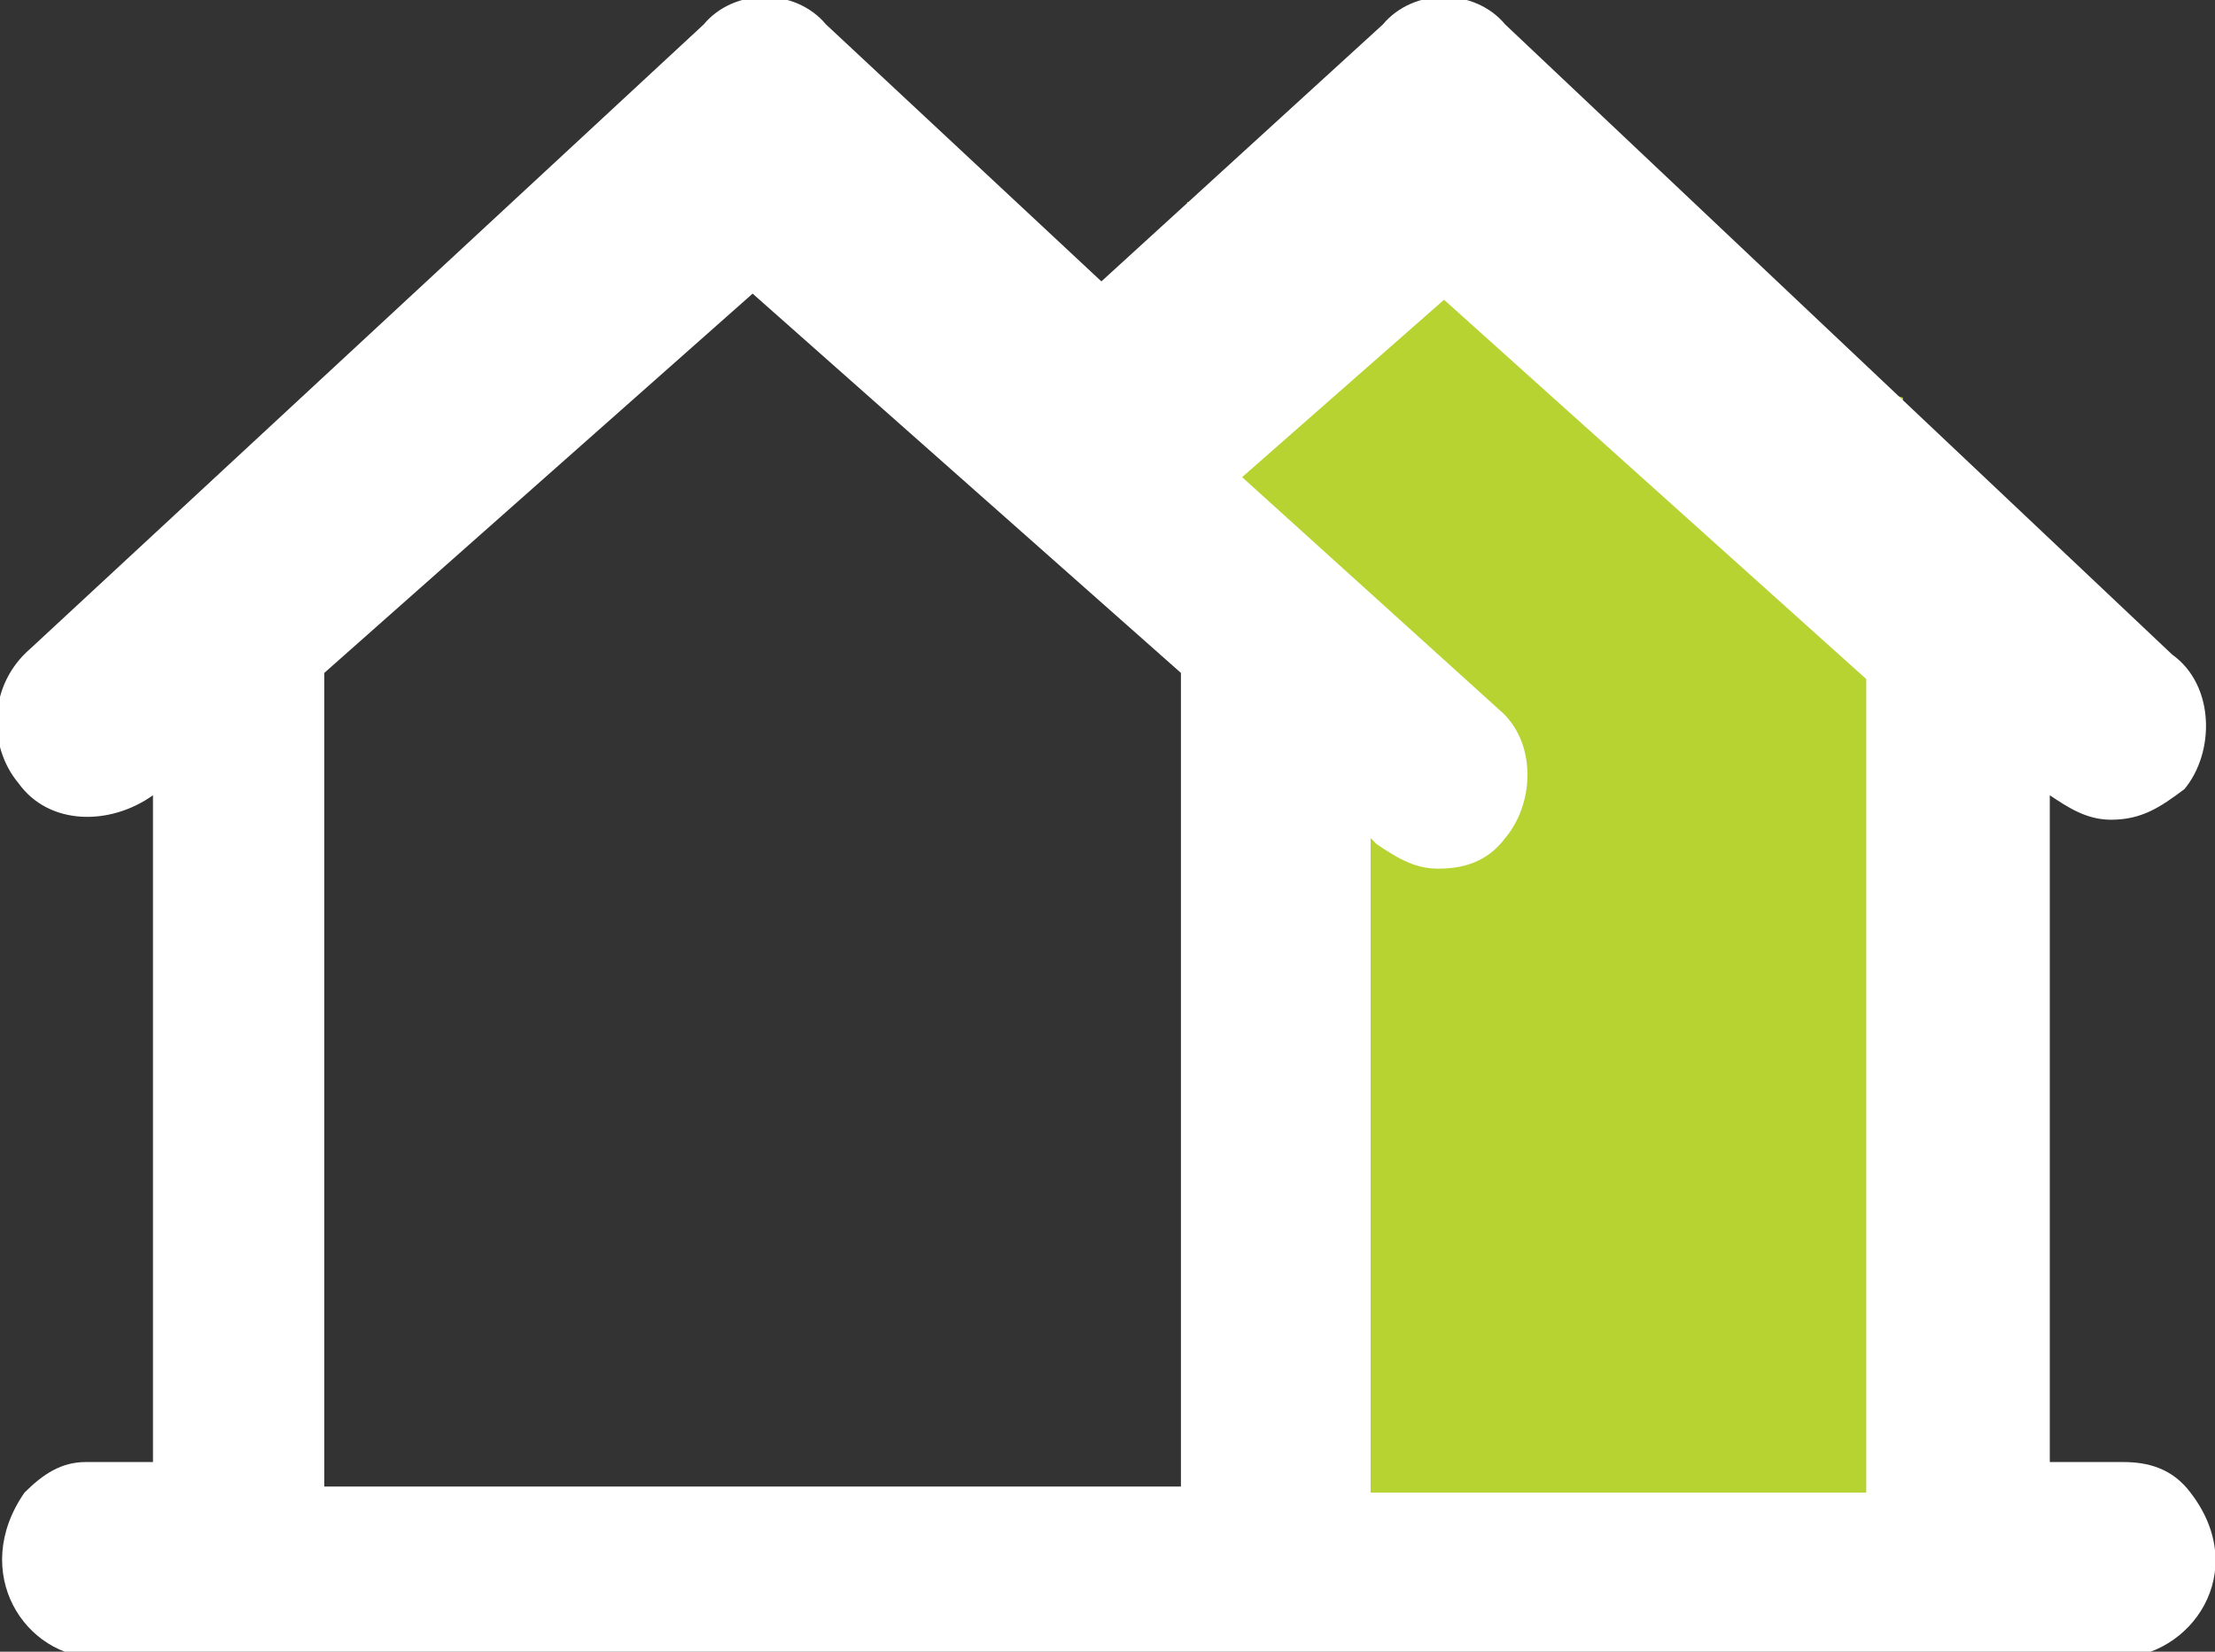
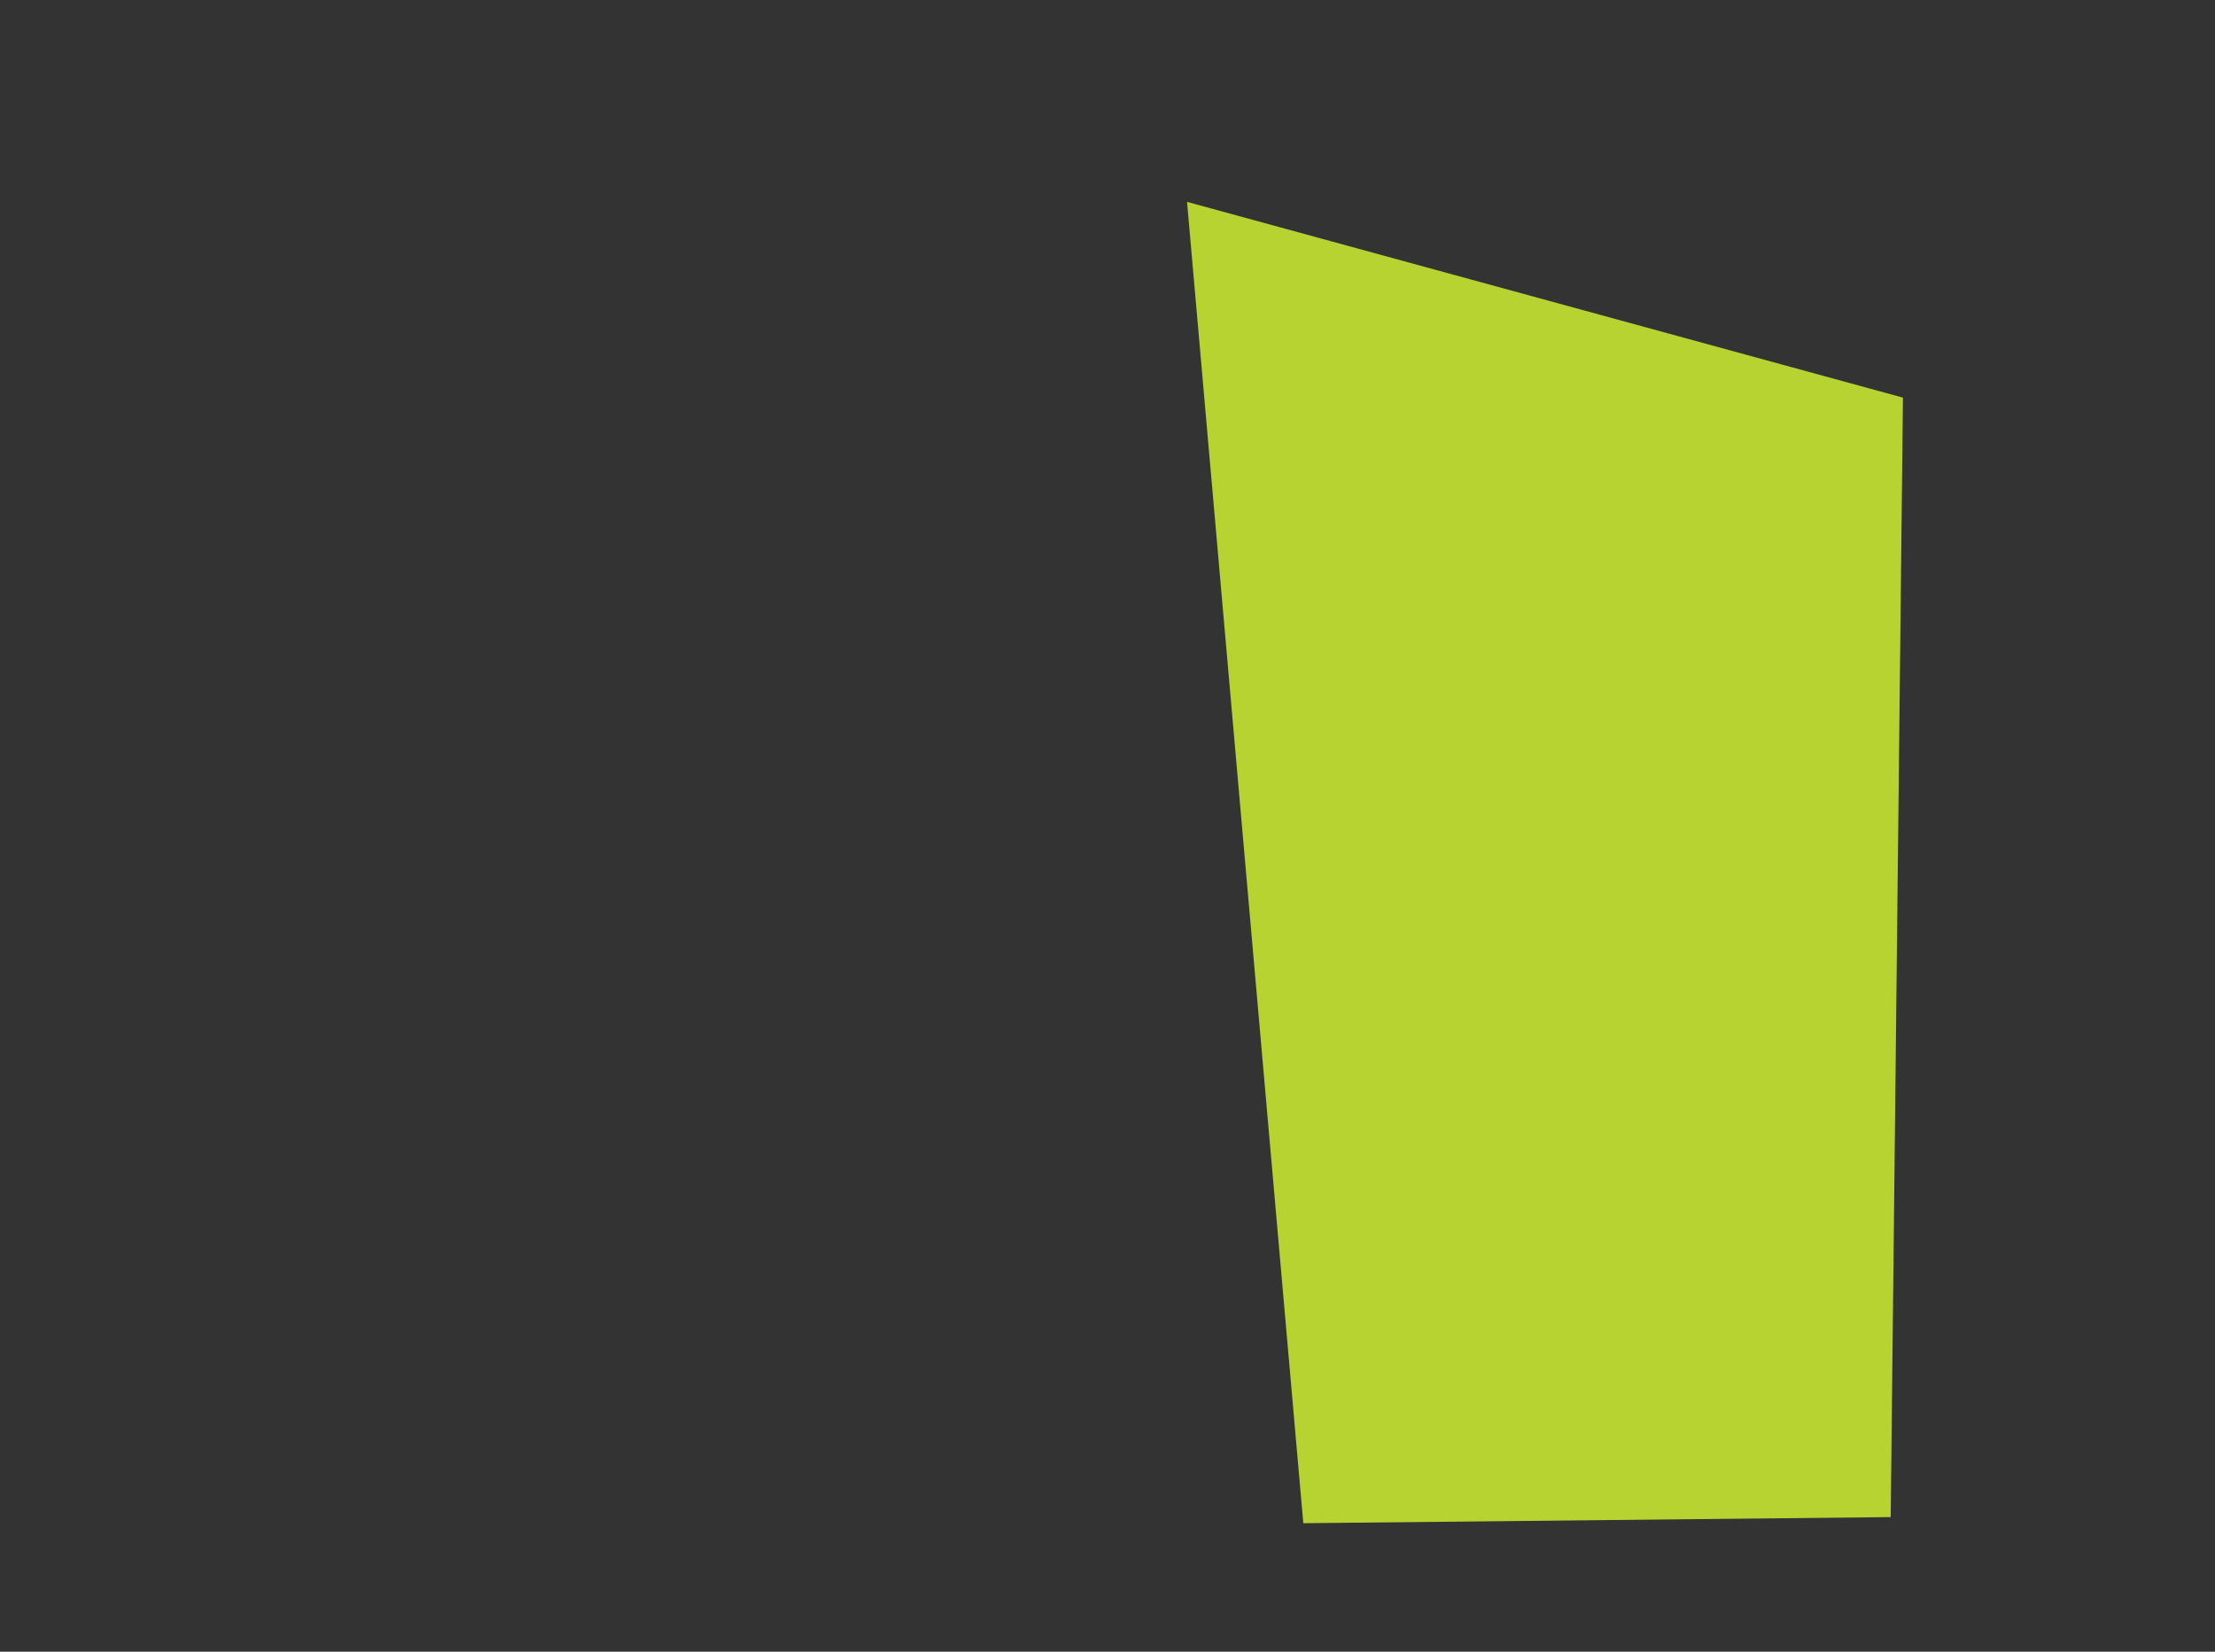
<svg xmlns="http://www.w3.org/2000/svg" version="1.1" id="Layer_2" x="0px" y="0px" viewBox="0 0 36.2 27" style="enable-background:new 0 0 36.2 27;" xml:space="preserve">
  <rect x="0" y="0" width="36.2" height="27" fill="#333333" stroke="none" />
  <style type="text/css">
	.st0{fill:#B7D332;}
	.st1{fill:#FFFFFF;}
</style>
  <polygon class="st0" points="30.9,24.8 21.3,24.9 19.4,3.3 31.1,6.5 " />
  <g id="Layer_1-2">
    <g>
-       <path class="st1" d="M34.7,23.9h-1.2V13c0.3,0.2,0.6,0.4,1,0.4c0.5,0,0.8-0.2,1.2-0.5c0.5-0.6,0.5-1.7-0.2-2.2L24.6,0.4    c-0.5-0.6-1.5-0.6-2,0L18,4.6l-4.5-4.2c-0.5-0.6-1.5-0.6-2,0l-11,10.2c-0.7,0.6-0.7,1.6-0.2,2.2c0.5,0.7,1.5,0.7,2.2,0.2v10.9H1.4    c-0.4,0-0.7,0.2-1,0.5c-0.9,1.3,0,2.7,1.2,2.7h33c1.2,0,2.2-1.4,1.2-2.7C35.5,24,35.1,23.9,34.7,23.9L34.7,23.9z M5.3,11l7-6.2    l7,6.2v13.3H5.3V11L5.3,11z M22.4,24.3V13.7l0.1,0.1c0.3,0.2,0.6,0.4,1,0.4s0.8-0.1,1.1-0.5c0.5-0.6,0.5-1.6-0.1-2.1l-4.2-3.8    l3.3-2.9l6.9,6.2v13.3H22.4L22.4,24.3z" />
-     </g>
+       </g>
  </g>
</svg>